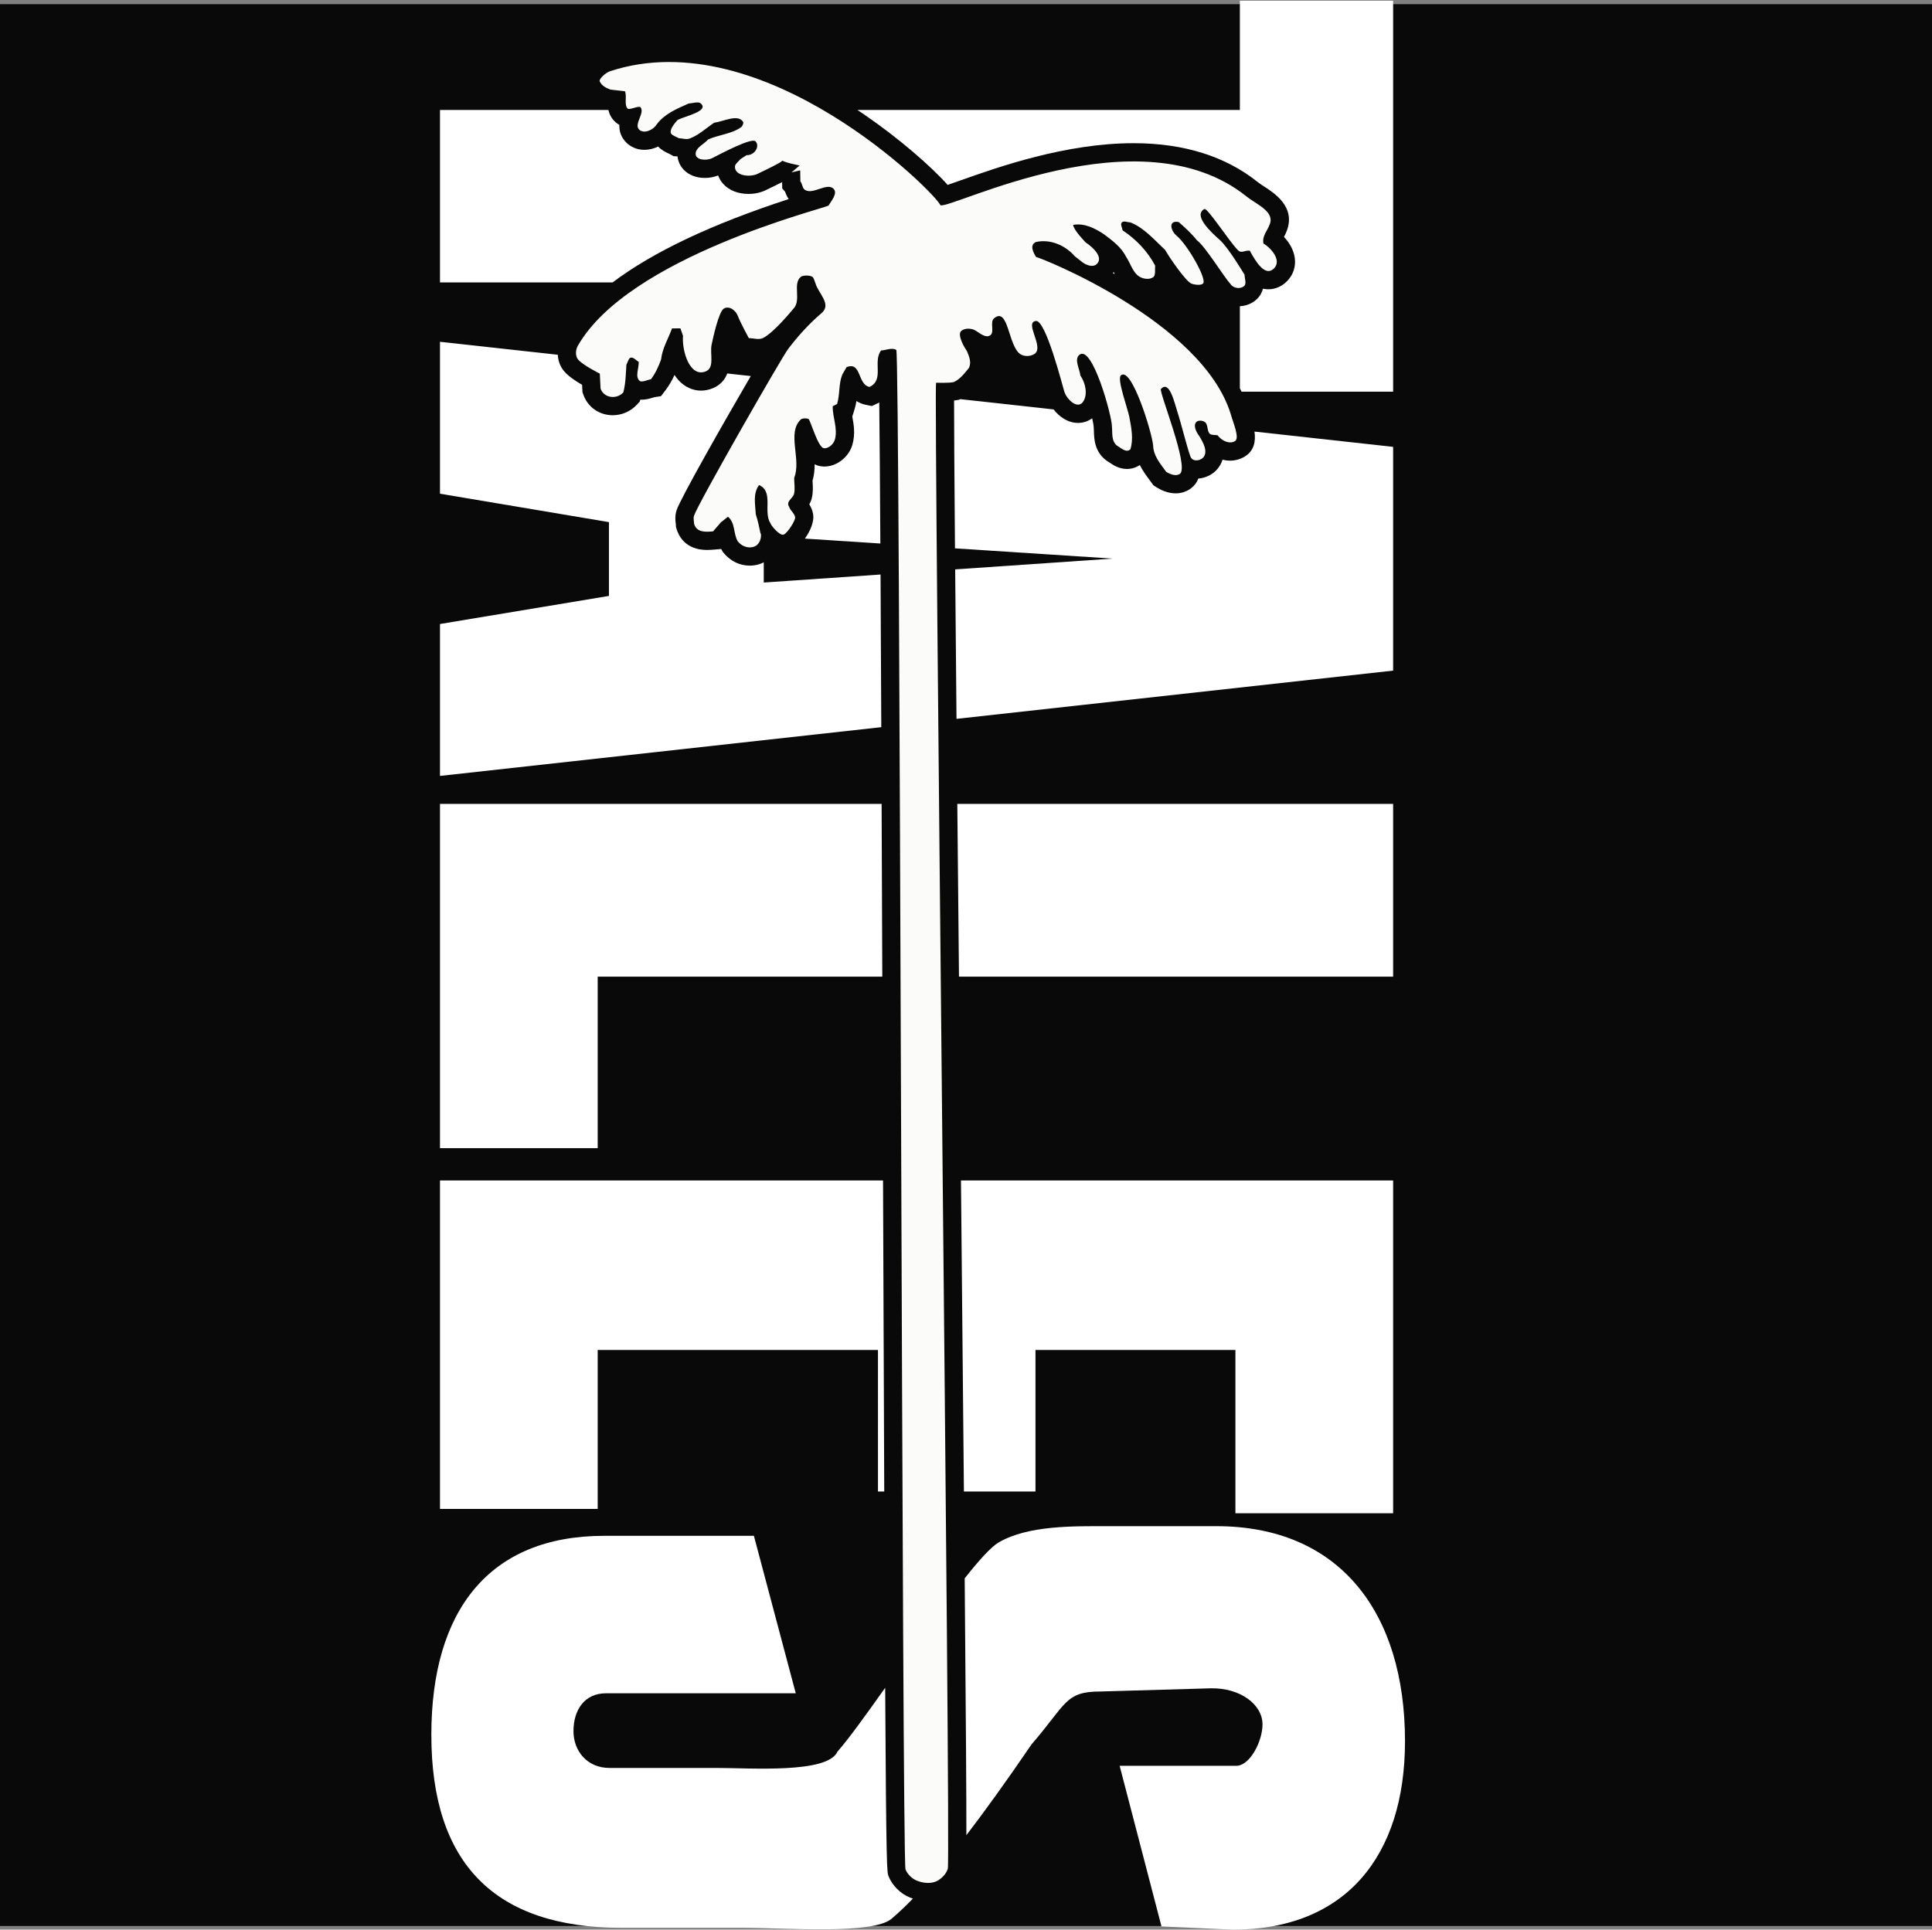
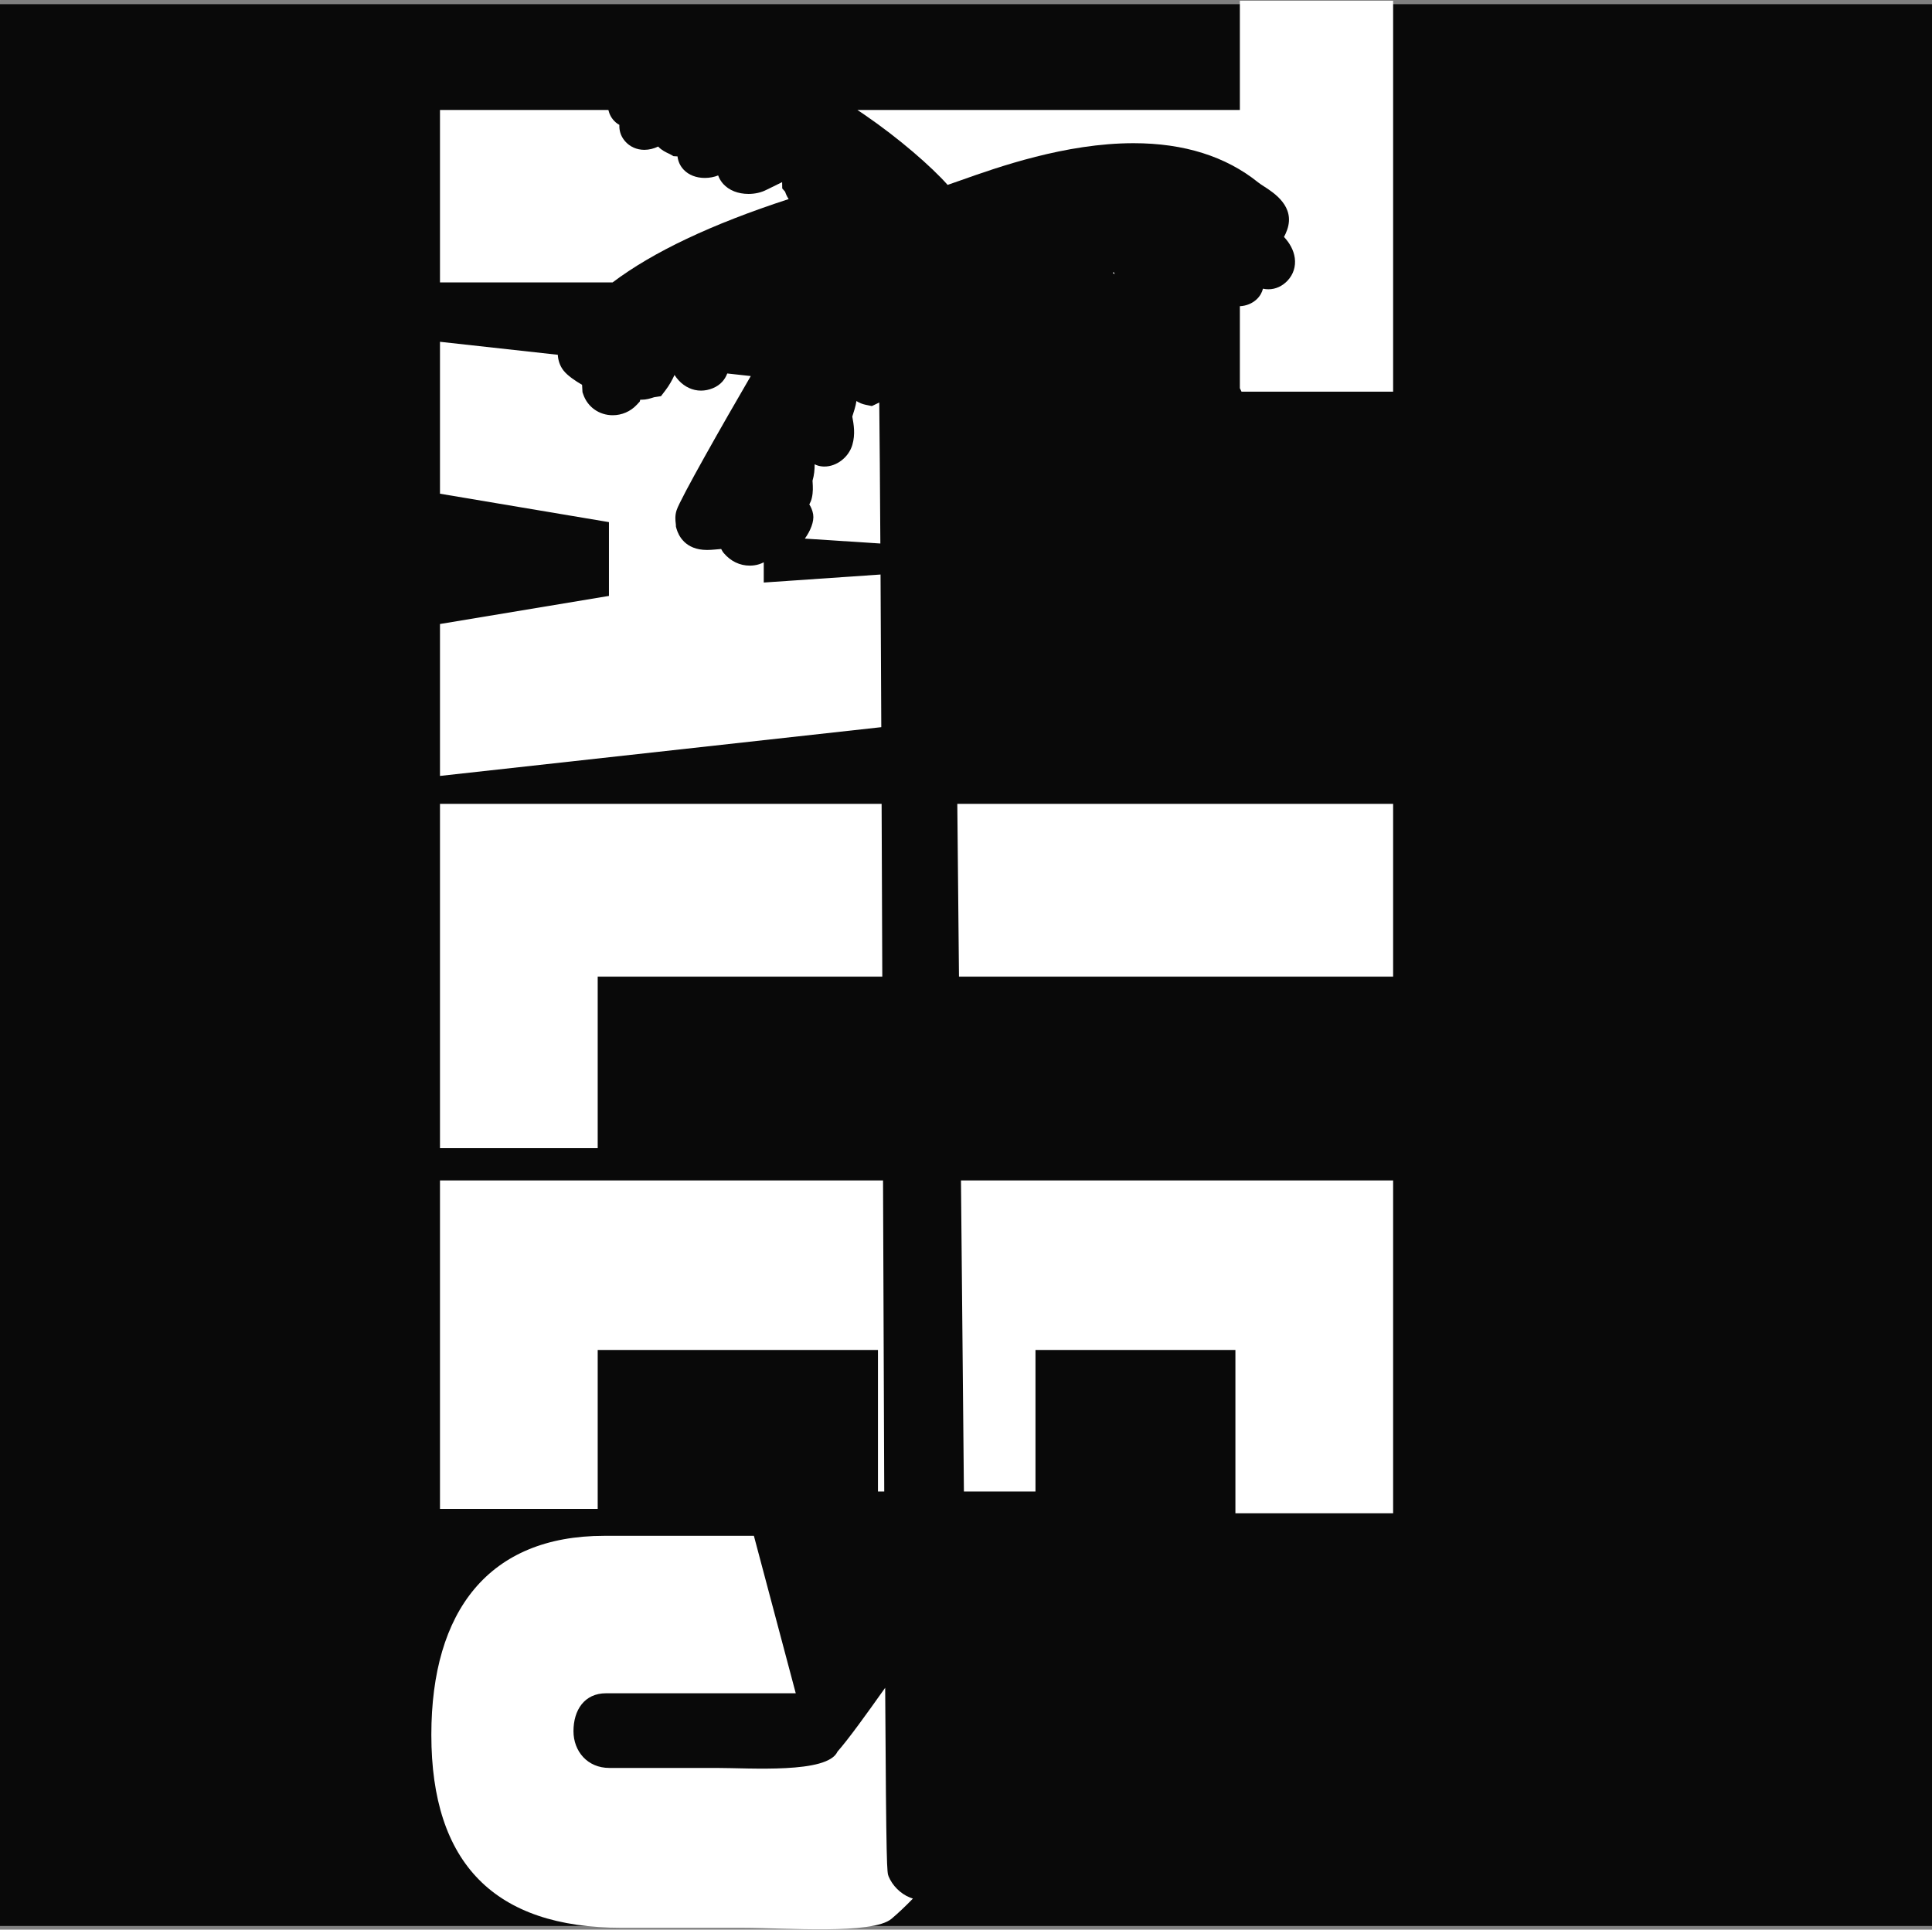
<svg xmlns="http://www.w3.org/2000/svg" width="600pt" height="599.41pt" viewBox="0 0 600 599.41" version="1.1">
  <rect x="0" y="0" width="600" height="599.41" fill="#808080" stroke="none" />
  <defs>
    <clipPath id="clip1">
      <path d="M 133 477 L 284 477 L 284 599.41 L 133 599.41 Z M 133 477 " />
    </clipPath>
    <clipPath id="clip2">
      <path d="M 299 474 L 437 474 L 437 599.41 L 299 599.41 Z M 299 474 " />
    </clipPath>
  </defs>
  <g id="surface1">
    <path style=" stroke:none;fill-rule:nonzero;fill:rgb(98.827%,98.438%,97.656%);fill-opacity:1;" d="M 0 0 L 0.059 0 C 0.051 0.02 0.02 0.051 0 0.059 " />
    <path style=" stroke:none;fill-rule:nonzero;fill:rgb(3.529%,3.529%,3.529%);fill-opacity:1;" d="M -0.199 598.27 L 601.27 598.27 L 601.27 1.301 L -0.199 1.301 Z M -0.199 598.27 " />
-     <path style=" stroke:none;fill-rule:nonzero;fill:rgb(100%,100%,100%);fill-opacity:1;" d="M 432.648 138.809 L 389.594 134.062 C 390.008 137.047 389.547 140.129 386.309 141.977 C 385.023 142.707 383.555 143.094 382.055 143.094 C 381.254 143.094 380.453 142.988 379.668 142.781 C 379.359 143.797 378.852 144.746 378.133 145.625 C 376.719 147.355 374.473 148.484 372.152 148.656 C 371.715 149.844 370.992 150.809 369.961 151.621 C 368.602 152.688 366.926 153.25 365.113 153.25 C 362.473 153.25 360.211 152.043 359.094 151.324 L 358.203 150.746 L 357.578 149.891 C 357.363 149.59 357.145 149.297 356.922 148.996 C 355.984 147.734 354.863 146.234 353.984 144.453 C 352.797 145.246 351.41 145.676 349.988 145.676 C 347.5 145.676 345.691 144.441 344.609 143.703 C 344.484 143.617 344.367 143.531 344.254 143.465 L 343.961 143.305 L 343.727 143.133 C 339.898 140.41 339.781 136.238 339.723 133.996 C 339.711 133.656 339.707 133.316 339.676 133.004 L 339.645 132.648 L 339.648 132.453 C 339.598 131.891 339.43 131.008 339.176 129.938 C 337.91 130.863 336.402 131.371 334.801 131.371 C 331.613 131.371 328.969 129.449 327.203 127.184 L 298.23 123.988 L 297.789 124.184 L 297.082 124.305 C 296.816 124.348 296.555 124.387 296.293 124.414 C 296.293 132.266 296.398 148.605 296.578 170.336 L 345.539 173.516 L 296.637 176.871 C 296.754 190.699 296.895 206.402 297.051 223.301 L 432.648 208.316 " />
    <path style=" stroke:none;fill-rule:nonzero;fill:rgb(100%,100%,100%);fill-opacity:1;" d="M 432.648 249.719 L 297.301 249.719 C 297.469 267.031 297.645 285.125 297.82 303.383 L 432.648 303.383 " />
    <path style=" stroke:none;fill-rule:nonzero;fill:rgb(100%,100%,100%);fill-opacity:1;" d="M 345.617 84.836 C 345.809 84.945 346 85.051 346.191 85.16 C 346.086 84.949 345.859 84.5 345.852 84.477 C 345.777 84.598 345.699 84.719 345.617 84.836 " />
    <path style=" stroke:none;fill-rule:nonzero;fill:rgb(100%,100%,100%);fill-opacity:1;" d="M 432.648 470.059 L 432.648 366.684 L 298.438 366.684 C 298.816 405.512 299.117 437.285 299.352 463.305 L 321.578 463.305 L 321.578 419.348 L 383.668 419.348 L 383.668 470.059 " />
    <path style=" stroke:none;fill-rule:nonzero;fill:rgb(100%,100%,100%);fill-opacity:1;" d="M 268.41 35.594 C 279.289 43.035 289.352 51.855 294.293 57.434 C 295.52 57.02 297.023 56.488 298.43 55.988 C 309.758 51.969 330.852 44.48 352.047 44.48 C 367.676 44.48 380.688 48.574 390.723 56.652 C 391.184 57.023 391.891 57.484 392.641 57.969 C 395.762 59.992 402.254 64.199 399.738 71.383 C 399.441 72.238 399.09 72.973 398.758 73.602 C 400.414 75.371 401.766 77.613 402.105 80.137 C 402.457 82.738 401.676 85.223 399.902 87.129 C 398.27 88.891 396.148 89.859 393.938 89.859 C 393.34 89.859 392.766 89.797 392.223 89.676 C 391.941 90.789 391.359 91.961 390.246 92.996 C 388.859 94.285 387.027 95.023 385.051 95.117 L 385.051 120.594 C 385.227 120.953 385.398 121.309 385.566 121.664 L 432.648 121.664 L 432.648 0.219 L 385.051 0.219 L 385.051 34.152 L 266.27 34.152 C 266.996 34.637 267.715 35.117 268.41 35.594 " />
    <path style=" stroke:none;fill-rule:nonzero;fill:rgb(100%,100%,100%);fill-opacity:1;" d="M 273.402 168.832 C 273.293 150.543 273.18 135.441 273.062 125.02 C 272.875 125.125 272.68 125.223 272.477 125.32 L 270.77 126.133 L 268.922 125.758 C 267.762 125.527 266.793 125.102 265.973 124.57 C 265.84 125.418 265.652 126.297 265.371 127.199 L 264.684 129.398 C 265.141 131.844 265.68 134.871 264.699 138.203 C 263.57 142.035 259.848 144.922 256.039 144.922 L 256.035 144.922 C 255.895 144.922 255.754 144.918 255.609 144.91 C 254.629 144.859 253.762 144.613 252.996 144.219 C 253.004 145.891 252.844 147.605 252.336 149.324 C 252.344 149.492 252.355 149.672 252.367 149.852 C 252.449 151.184 252.551 152.84 252.121 154.691 C 251.941 155.457 251.656 156.117 251.34 156.68 C 251.84 157.48 252.34 158.523 252.539 159.812 C 252.883 162 251.676 164.918 249.953 167.309 " />
    <g clip-path="url(#clip1)" clip-rule="nonzero">
      <path style=" stroke:none;fill-rule:nonzero;fill:rgb(100%,100%,100%);fill-opacity:1;" d="M 282.586 589.438 C 279.668 588.258 277.129 585.73 275.953 582.84 C 275.465 581.637 275.223 581.027 274.898 524.281 C 268.852 532.812 263.477 540.262 260.082 544.117 C 257 551 233.039 549.176 222.305 549.176 L 189.215 549.176 C 182.469 549.176 178.098 544.031 178.098 537.746 C 178.098 531.238 181.469 525.984 188.215 525.984 L 247.129 525.984 L 234.129 477.078 L 187.629 477.078 C 151.844 477.078 133.957 500.348 133.957 538.891 C 133.957 578.855 153.637 598.836 192.992 598.836 L 230.77 598.836 C 243.84 598.836 271 601 276.859 596.043 C 278.871 594.34 281.07 592.281 283.512 589.762 C 283.199 589.66 282.891 589.559 282.586 589.438 " />
    </g>
    <g clip-path="url(#clip2)" clip-rule="nonzero">
-       <path style=" stroke:none;fill-rule:nonzero;fill:rgb(100%,100%,100%);fill-opacity:1;" d="M 377.742 474.078 L 344.508 474.078 C 333.496 474.078 319.383 473.758 310.164 479.117 C 307.797 480.492 304.043 484.652 299.594 490.277 C 299.992 536 300.129 558.668 300.117 570.066 C 305.875 562.555 312.539 553.309 320.355 541.859 C 331.25 529.25 330.738 525.434 341.75 525.434 L 375.949 524.445 C 385.25 524.25 392.082 529.512 392.082 535.645 C 392.082 540.883 388.25 548.25 384.203 548.504 L 347.711 548.504 L 360.711 598.41 L 382.902 599.41 C 417.855 599.41 436.336 576.562 436.336 540.867 C 436.336 501.008 416.137 474.078 377.742 474.078 " />
-     </g>
+       </g>
    <path style=" stroke:none;fill-rule:nonzero;fill:rgb(100%,100%,100%);fill-opacity:1;" d="M 185.621 419.348 L 272.66 419.348 L 272.66 463.305 L 274.609 463.305 C 274.5 437.27 274.379 405.488 274.234 366.684 L 136.641 366.684 L 136.641 468.715 L 185.621 468.715 " />
    <path style=" stroke:none;fill-rule:nonzero;fill:rgb(100%,100%,100%);fill-opacity:1;" d="M 273.461 178.465 L 237.191 180.953 L 237.191 174.664 C 236.289 175.145 235.289 175.469 234.23 175.609 C 233.77 175.672 233.305 175.703 232.844 175.703 C 229.77 175.703 226.926 174.344 224.836 171.875 L 224.562 171.555 L 224.34 171.191 C 224.203 170.973 224.078 170.754 223.965 170.535 L 221.938 170.711 C 221.164 170.777 220.406 170.836 219.578 170.836 C 212.727 170.836 210.672 166.246 210.109 164.273 L 209.918 163.609 L 209.895 162.918 C 209.887 162.832 209.871 162.723 209.859 162.617 C 209.75 161.715 209.562 160.207 210.129 158.477 C 211.297 154.902 224.602 131.488 233.16 116.816 L 225.855 116.012 C 225.164 117.844 223.844 119.578 221.359 120.598 C 220.164 121.09 218.934 121.336 217.711 121.34 C 215.133 121.34 212.676 120.215 210.785 118.172 C 210.305 117.652 209.871 117.086 209.473 116.477 C 208.773 118.012 207.875 119.66 206.664 121.242 L 205.273 123.066 L 203.184 123.383 C 203.082 123.41 202.969 123.445 202.855 123.484 C 201.945 123.773 200.699 124.164 199.289 124.164 C 199.133 124.164 198.984 124.16 198.84 124.152 L 198.676 124.754 L 197.707 125.789 C 195.801 127.82 193.105 128.984 190.305 128.984 C 186.113 128.984 182.52 126.469 181.16 122.574 L 180.895 121.824 C 180.895 121.824 180.793 120.035 180.77 119.535 C 178.613 118.289 176.27 116.699 175.023 115.117 C 173.855 113.633 173.324 111.906 173.23 110.207 L 136.641 106.172 L 136.641 153.363 L 189.113 162.188 L 189.113 185.113 L 136.641 193.836 L 136.641 241.027 L 273.691 225.883 C 273.617 208.855 273.539 192.848 273.461 178.465 " />
    <path style=" stroke:none;fill-rule:nonzero;fill:rgb(100%,100%,100%);fill-opacity:1;" d="M 185.621 303.383 L 274.004 303.383 C 273.934 285.172 273.863 267.094 273.793 249.719 L 136.641 249.719 L 136.641 356.648 L 185.621 356.648 " />
    <path style=" stroke:none;fill-rule:nonzero;fill:rgb(100%,100%,100%);fill-opacity:1;" d="M 244.93 61.84 C 244.328 60.969 244.008 60.117 243.82 59.551 L 242.926 58.535 L 242.895 56.578 C 241.953 57.062 240.812 57.621 239.41 58.293 C 238.797 58.59 238.273 58.84 237.926 59.016 C 236.375 59.805 234.438 60.238 232.465 60.238 C 229.215 60.238 226.426 59.137 224.613 57.141 C 223.906 56.355 223.371 55.461 223.027 54.496 C 221.781 55 220.34 55.273 218.887 55.273 C 216.207 55.273 213.871 54.359 212.309 52.699 C 211.23 51.555 210.578 50.129 210.41 48.586 L 209.148 48.512 L 208.008 47.859 C 207.918 47.812 207.809 47.762 207.695 47.711 C 206.824 47.309 205.484 46.691 204.395 45.52 C 203.047 46.176 201.578 46.539 200.113 46.543 C 197.723 46.543 195.578 45.578 194.082 43.828 C 192.66 42.168 192.285 40.383 192.348 38.789 C 191.898 38.551 191.527 38.277 191.234 38.023 C 189.898 36.863 189.246 35.477 188.934 34.152 L 136.641 34.152 L 136.641 87.73 L 190.246 87.73 C 202.758 78.277 221.031 69.617 244.93 61.84 " />
-     <path style=" stroke:none;fill-rule:nonzero;fill:rgb(98.438%,98.438%,97.656%);fill-opacity:1;" d="M 189.5 22.109 C 237.125 6.5 290.578 59.98 292.051 63.742 C 295.18 65.199 354 34.375 387.172 61.07 C 390.074 63.406 395.754 65.617 394.391 69.512 C 393.602 71.762 391.898 73.27 392.379 75.633 C 395.051 77.281 397.926 80.926 395.75 83.27 C 392.855 86.387 389.758 80.832 388.129 77.871 C 386.578 77.68 385.566 78.828 384.469 77.73 C 381.805 75.07 374.941 64.418 374.031 64.922 C 370.414 66.918 376.109 72.133 378.922 74.633 C 381.609 77.121 386.188 84.84 386.52 85.352 C 386.48 86.52 387.234 88.055 386.379 88.852 C 385.355 89.805 383.148 89.691 382.148 88.25 C 380.199 86.152 374.18 76.34 371.738 74.672 C 370.078 72.551 368.078 70.742 366.059 68.98 C 362.77 68.301 363.453 71.621 365.461 73.27 C 368.723 75.957 374.965 86.754 373.602 88.09 C 372.941 88.734 370.738 88.449 369.91 88.051 C 368.078 87.172 362.969 79.699 361.828 77.609 C 358.449 74.5 355.449 70.859 351.07 69.082 C 350.172 69.09 348.988 68.453 348.391 69.109 C 347.844 69.715 348.539 70.73 348.621 71.539 C 352.801 74.301 356.391 78.062 358.738 82.5 C 358.629 83.371 358.926 85.406 358.27 85.992 C 357.191 86.949 355.184 86.711 353.938 85.98 C 351.766 84.699 351.121 81.801 349.688 79.73 C 348.199 76.699 345.328 74.641 342.699 72.66 C 339.859 70.832 336.77 69.25 333.27 69.852 C 333.469 71.551 336.91 75 337.16 75.312 C 339.559 76.871 342.832 80.066 340.531 82.09 C 339.383 83.098 337.371 82.402 336.078 81.41 C 335.32 80.801 334.559 80.199 333.801 79.609 C 330.898 76.25 326.211 74.172 321.75 75.172 C 319.629 76.062 320.922 78.5 321.77 79.84 C 322.922 79.91 373.125 99.75 382.16 128.441 C 382.922 131.25 385.125 136.125 383.5 137.051 C 381.734 138.055 379.422 136.902 378.109 135.199 C 377.531 135.102 376.246 135.184 375.789 134.812 C 374.738 133.957 375.285 131.871 374.18 131.102 C 373.441 130.586 372.102 130.465 371.5 131.121 C 370.551 132.16 371.422 134.07 372.32 135.281 C 373.621 137.301 375.215 140.234 373.738 142.039 C 372.926 143.039 370.559 143.652 369.738 141.922 C 368.738 139.359 366.797 131.414 365.66 127.961 C 364.758 125.227 363.188 117.895 360.539 120.84 C 359.852 121.609 369.375 144.875 366.461 147.16 C 365.328 148.047 363.438 147.383 362.172 146.562 C 360.379 144.09 358.211 141.633 358.121 138.422 C 357.809 134.473 351.375 113.5 348.07 116.641 C 346.855 117.793 350.211 126.871 350.73 129.539 C 351.328 132.832 352.07 136.27 351.059 139.562 C 349.73 140.789 348.18 139.152 347.008 138.512 C 345.07 137.133 345.52 134.5 345.32 132.449 C 345.398 129.52 339.172 106.578 335.129 110.289 C 333.566 111.727 335.281 114.539 335.52 116.652 C 337.16 119.012 337.871 122.605 336.352 124.812 C 334.633 127.301 331.246 124.027 330.52 121.609 C 329.859 119.426 324.75 99.375 321.73 99.699 C 317.977 100.105 324.344 107.77 321.328 109.902 C 320.086 110.781 318.004 110.836 316.781 109.949 C 313.078 107.273 313.164 95.164 308.711 98.883 C 307.293 100.062 309.043 103.363 307.41 104.23 C 306.062 104.945 304.66 103.77 303.039 102.73 C 301.754 101.906 299.531 101.805 298.449 102.891 C 297.266 104.086 299.57 107.922 299.57 107.922 L 300.309 109.109 C 300.988 110.781 301.781 112.59 300.871 114.34 C 299.508 116 298.16 117.82 296.148 118.711 C 294.352 119.012 292.508 118.871 290.699 118.902 C 289.961 120.633 295.289 577.5 294.352 580.5 C 293.855 582.074 292.59 583.383 291.172 584.199 C 289.297 585.277 286.703 584.988 284.711 584.18 C 283.234 583.586 281.809 582.18 281.211 580.707 C 280.125 578.043 279.551 109.449 278.352 108.699 C 277.008 107.867 275.199 108.789 273.629 108.871 C 270.969 112.371 274.73 117.973 270.039 120.199 C 266.219 119.43 267.59 112.199 262.91 114.051 C 262.578 114.633 261.922 115.781 261.578 116.359 C 260.41 119.281 260.879 122.562 259.961 125.512 L 258.609 126.191 C 258.531 129.641 260.277 133.152 259.258 136.602 C 258.855 137.965 257.355 139.328 255.922 139.25 C 254.035 139.148 251.684 130.473 251.09 130.152 C 250.562 129.863 249.137 129.887 248.699 130.301 C 244.293 134.469 248.938 142.672 246.648 148.441 C 246.609 150.09 246.977 151.793 246.602 153.402 C 246.273 154.793 244 155.742 245.051 157.383 C 245.41 158.621 246.738 159.41 246.938 160.691 C 247.086 161.625 244.52 165.668 243.359 166.07 C 242.094 166.512 239.352 163.09 239.281 162.551 C 236.93 159.039 240.359 152.68 235.738 150.672 C 233.75 153.32 234.57 156.742 234.719 159.781 C 235.359 161.672 235.738 163.633 236.16 165.582 C 236.645 166.109 236.312 169.613 233.48 169.992 C 231.027 170.32 229.551 168.672 229.16 168.211 C 227.672 165.801 228.449 162.48 226.07 160.512 C 225.328 161.09 224.59 161.672 223.871 162.262 C 223.18 163.07 221.449 165.062 221.449 165.062 C 219.141 165.262 216.352 165.473 215.559 162.711 C 215.531 161.883 215.266 161.012 215.52 160.23 C 216.762 156.43 242.746 111.055 244.77 108.391 C 247.816 104.387 251.18 100.66 255.031 97.359 C 258.449 94.602 254.211 91.191 253.328 88.223 C 253.059 87.66 252.789 86.289 252.258 85.961 C 251.504 85.492 249.363 85.441 248.68 86.012 C 246.035 88.207 249.051 93.383 246.289 96.02 C 246.289 96.02 240.473 103.211 237.008 104.98 C 235.684 105.66 234.039 105.039 232.559 105.031 C 232.559 105.031 230.051 100.449 229.23 98.359 C 228.559 96.371 226.453 94.887 224.82 95.84 C 223.184 96.797 221.422 105.082 221 107.051 C 220.398 109.82 222.02 114.199 219.211 115.352 C 214.23 117.391 211.738 109.07 212.109 104.289 C 211.91 103.723 211.508 102.57 211.309 101.992 C 210.438 102 209.57 102.012 208.699 102.02 C 207.531 105.223 205.68 108.199 205.309 111.652 C 204.52 113.832 203.578 115.941 202.16 117.801 C 201.289 117.93 199.352 118.879 198.66 118.32 C 197.117 117.074 198.461 114.359 198.352 112.383 C 197.5 111.961 196.73 110.848 195.82 111.109 C 195.211 111.285 194.852 112.762 194.531 113.312 C 194.34 116.191 194.32 119.109 193.57 121.91 C 191.48 124.141 187.559 123.699 186.508 120.699 C 186.422 119.152 186.352 117.609 186.281 116.062 C 186.281 116.062 180.855 113.359 179.48 111.609 C 178.613 110.512 178.754 108.629 179.449 107.41 C 195.25 79.75 255.828 64.84 257.309 63.852 C 258.258 62.289 260.125 60.121 258.949 58.742 C 257.004 56.453 252.48 60.629 249.969 58.98 C 249.109 58.418 249.23 57.109 248.559 56.352 C 248.539 55.211 248.52 54.062 248.508 52.922 L 245.801 53.562 L 248.328 51.41 C 246.531 50.98 244.66 50.699 242.969 49.93 C 242.148 50.789 236.953 53.152 235.359 53.961 C 232.969 55.176 227.961 54.656 228.258 51.59 C 228.328 50.895 229.559 49.941 230 49.391 C 230.461 49.09 231.391 48.5 231.852 48.199 C 234.379 48.301 236.098 45.387 234.621 43.902 C 233.418 42.691 224.297 47.527 221.172 49.121 C 219.492 49.977 215.914 49.809 216.039 47.68 C 216.152 45.758 218.629 44.812 219.891 43.332 C 223.238 41.832 227.156 41.637 230.172 39.512 C 230.535 39.254 231.02 38.203 230.77 37.832 C 229.102 35.332 224.77 37.73 221.801 38.121 C 219.301 39.781 217.082 41.93 214.25 43.012 C 213.176 43.422 211.961 42.98 210.809 42.93 C 210.219 42.57 208.797 42.109 208.43 41.512 C 207.59 40.137 210.508 37.211 210.508 37.211 C 212.949 36.02 220.449 34.465 217.551 32.062 C 216.84 31.473 214.781 32.133 213.859 32.16 C 210.23 33.789 206.422 35.301 203.961 38.621 C 202.711 40.582 199.715 41.691 198.391 40.141 C 196.91 38.414 200.301 35.148 198.93 33.332 C 198.469 32.723 195.527 34.242 194.949 33.742 C 193.746 32.699 194.77 29.781 194.078 28.352 C 192.57 28.18 191.07 27.992 189.57 27.84 C 188.219 27.301 186.859 26.656 186.25 25.262 C 185.938 24.555 188.055 22.586 189.5 22.109 " />
  </g>
</svg>